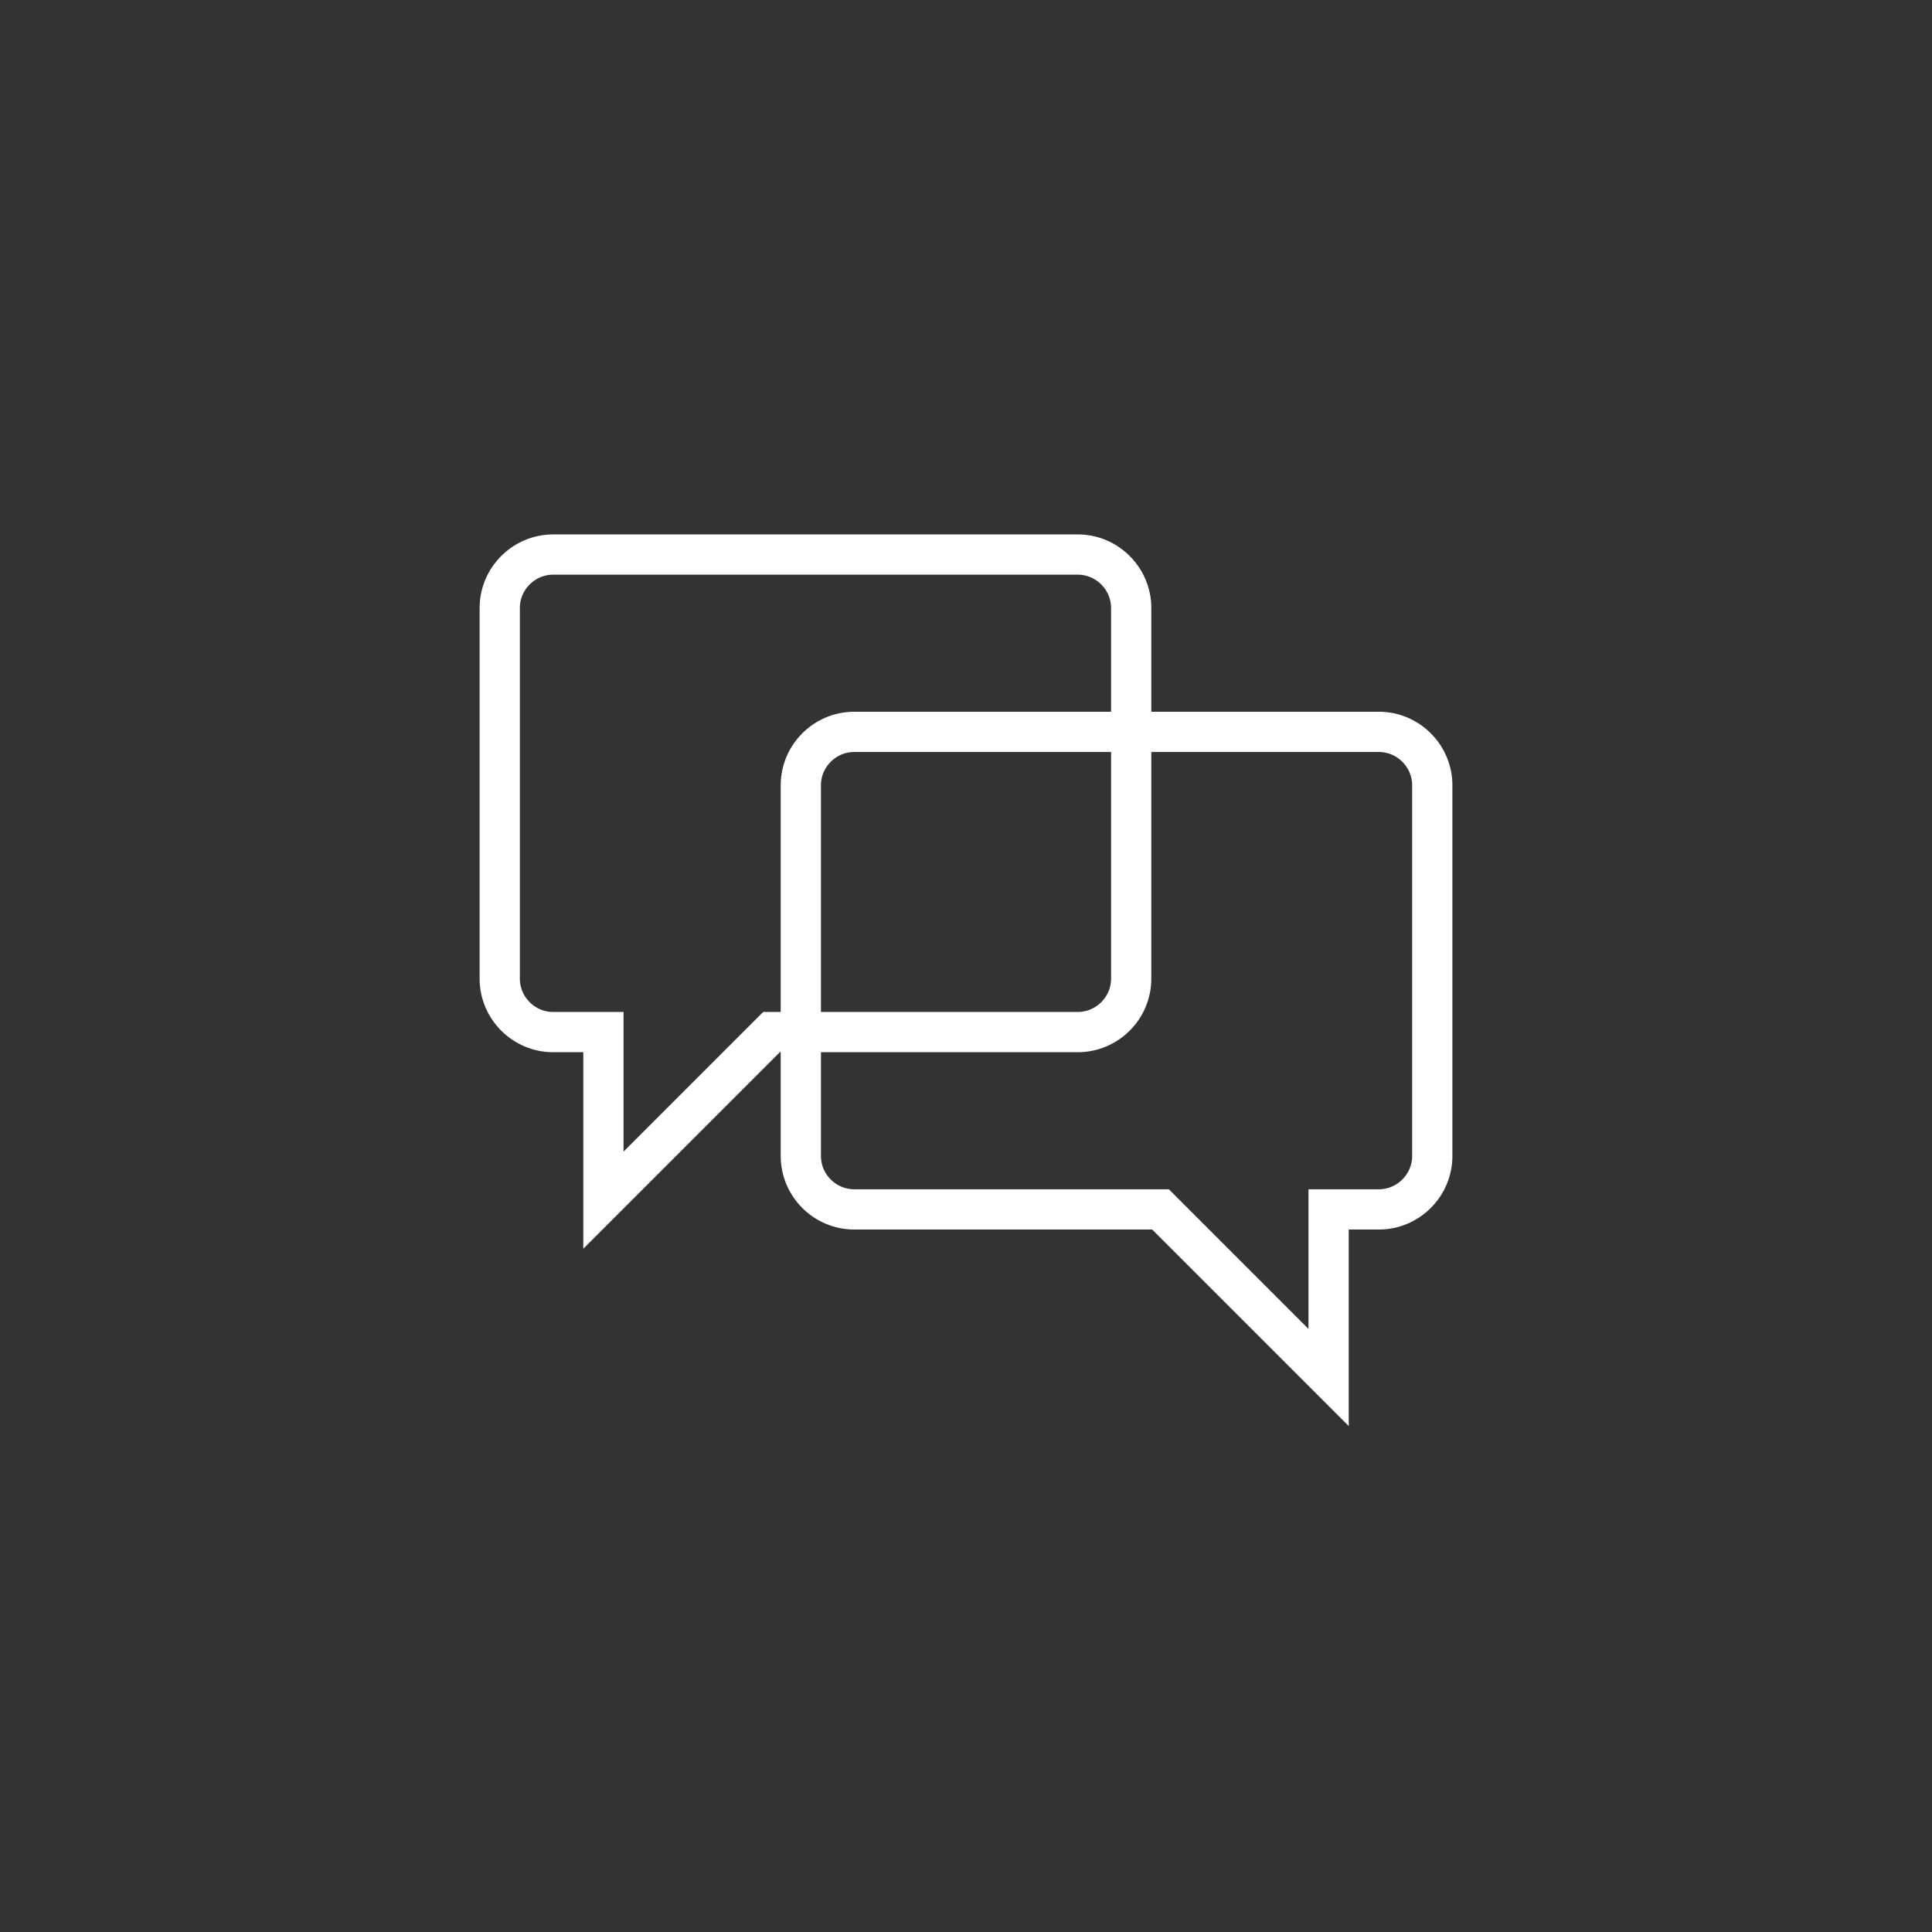
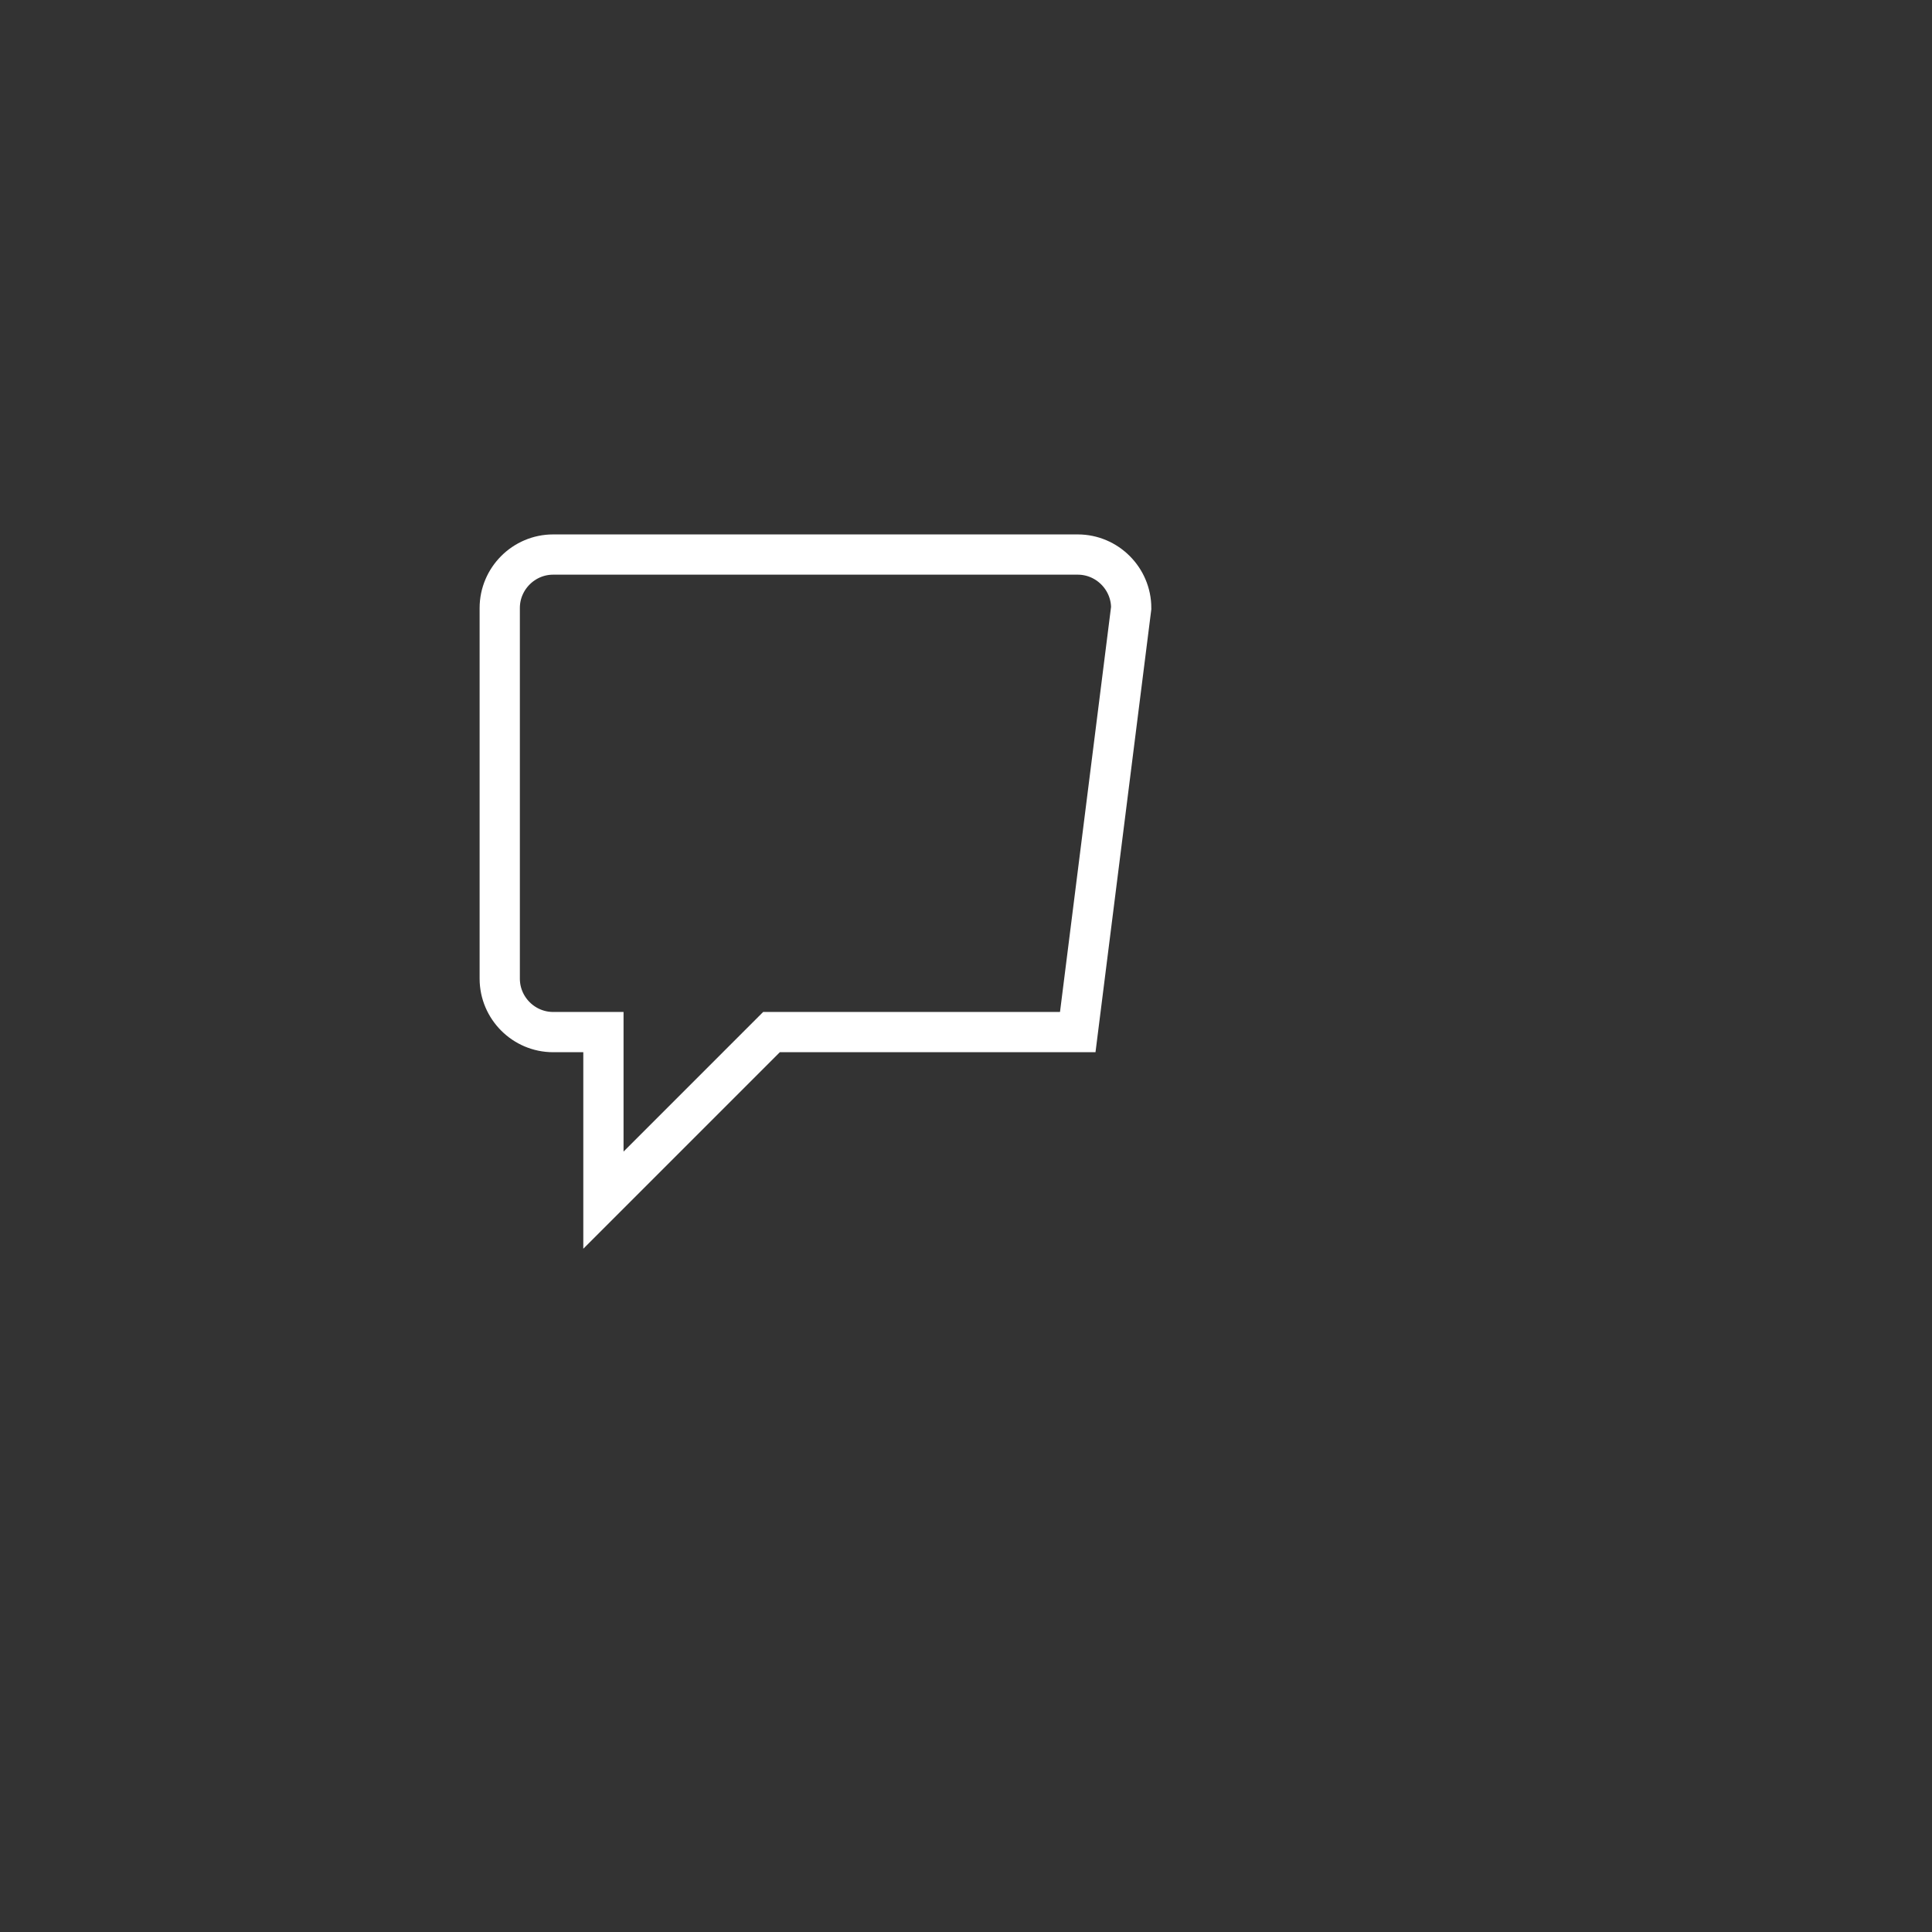
<svg xmlns="http://www.w3.org/2000/svg" width="100%" height="100%" viewBox="0 0 400 400" version="1.1" xml:space="preserve" style="fill-rule:evenodd;clip-rule:evenodd;stroke-miterlimit:10;">
  <rect x="0" y="0" width="400" height="400" fill="#333333" stroke="none" />
  <g>
    <g transform="matrix(8.333,0,0,8.333,223.136,248.482)">
-       <path d="M0,-16.041L-13.034,-16.041C-13.764,-16.041 -14.361,-15.443 -14.361,-14.713L-14.361,-5.504C-14.361,-4.773 -13.764,-4.176 -13.034,-4.176L-11.785,-4.176L-11.785,0L-7.609,-4.176L0,-4.176C0.73,-4.176 1.328,-4.773 1.328,-5.504L1.328,-14.713C1.328,-15.443 0.73,-16.041 0,-16.041Z" style="fill:none;fill-rule:nonzero;stroke:white;stroke-width:1px;" />
+       <path d="M0,-16.041L-13.034,-16.041C-13.764,-16.041 -14.361,-15.443 -14.361,-14.713L-14.361,-5.504C-14.361,-4.773 -13.764,-4.176 -13.034,-4.176L-11.785,-4.176L-11.785,0L-7.609,-4.176L0,-4.176L1.328,-14.713C1.328,-15.443 0.73,-16.041 0,-16.041Z" style="fill:none;fill-rule:nonzero;stroke:white;stroke-width:1px;" />
    </g>
    <g transform="matrix(8.333,0,0,8.333,285.472,285.193)">
-       <path d="M0,-16.041L-13.034,-16.041C-13.765,-16.041 -14.361,-15.443 -14.361,-14.713L-14.361,-5.504C-14.361,-4.773 -13.765,-4.176 -13.034,-4.176L-5.424,-4.176L-1.248,0L-1.248,-4.176L0,-4.176C0.73,-4.176 1.328,-4.773 1.328,-5.504L1.328,-14.713C1.328,-15.443 0.73,-16.041 0,-16.041Z" style="fill:none;fill-rule:nonzero;stroke:white;stroke-width:1px;" />
-     </g>
+       </g>
  </g>
</svg>